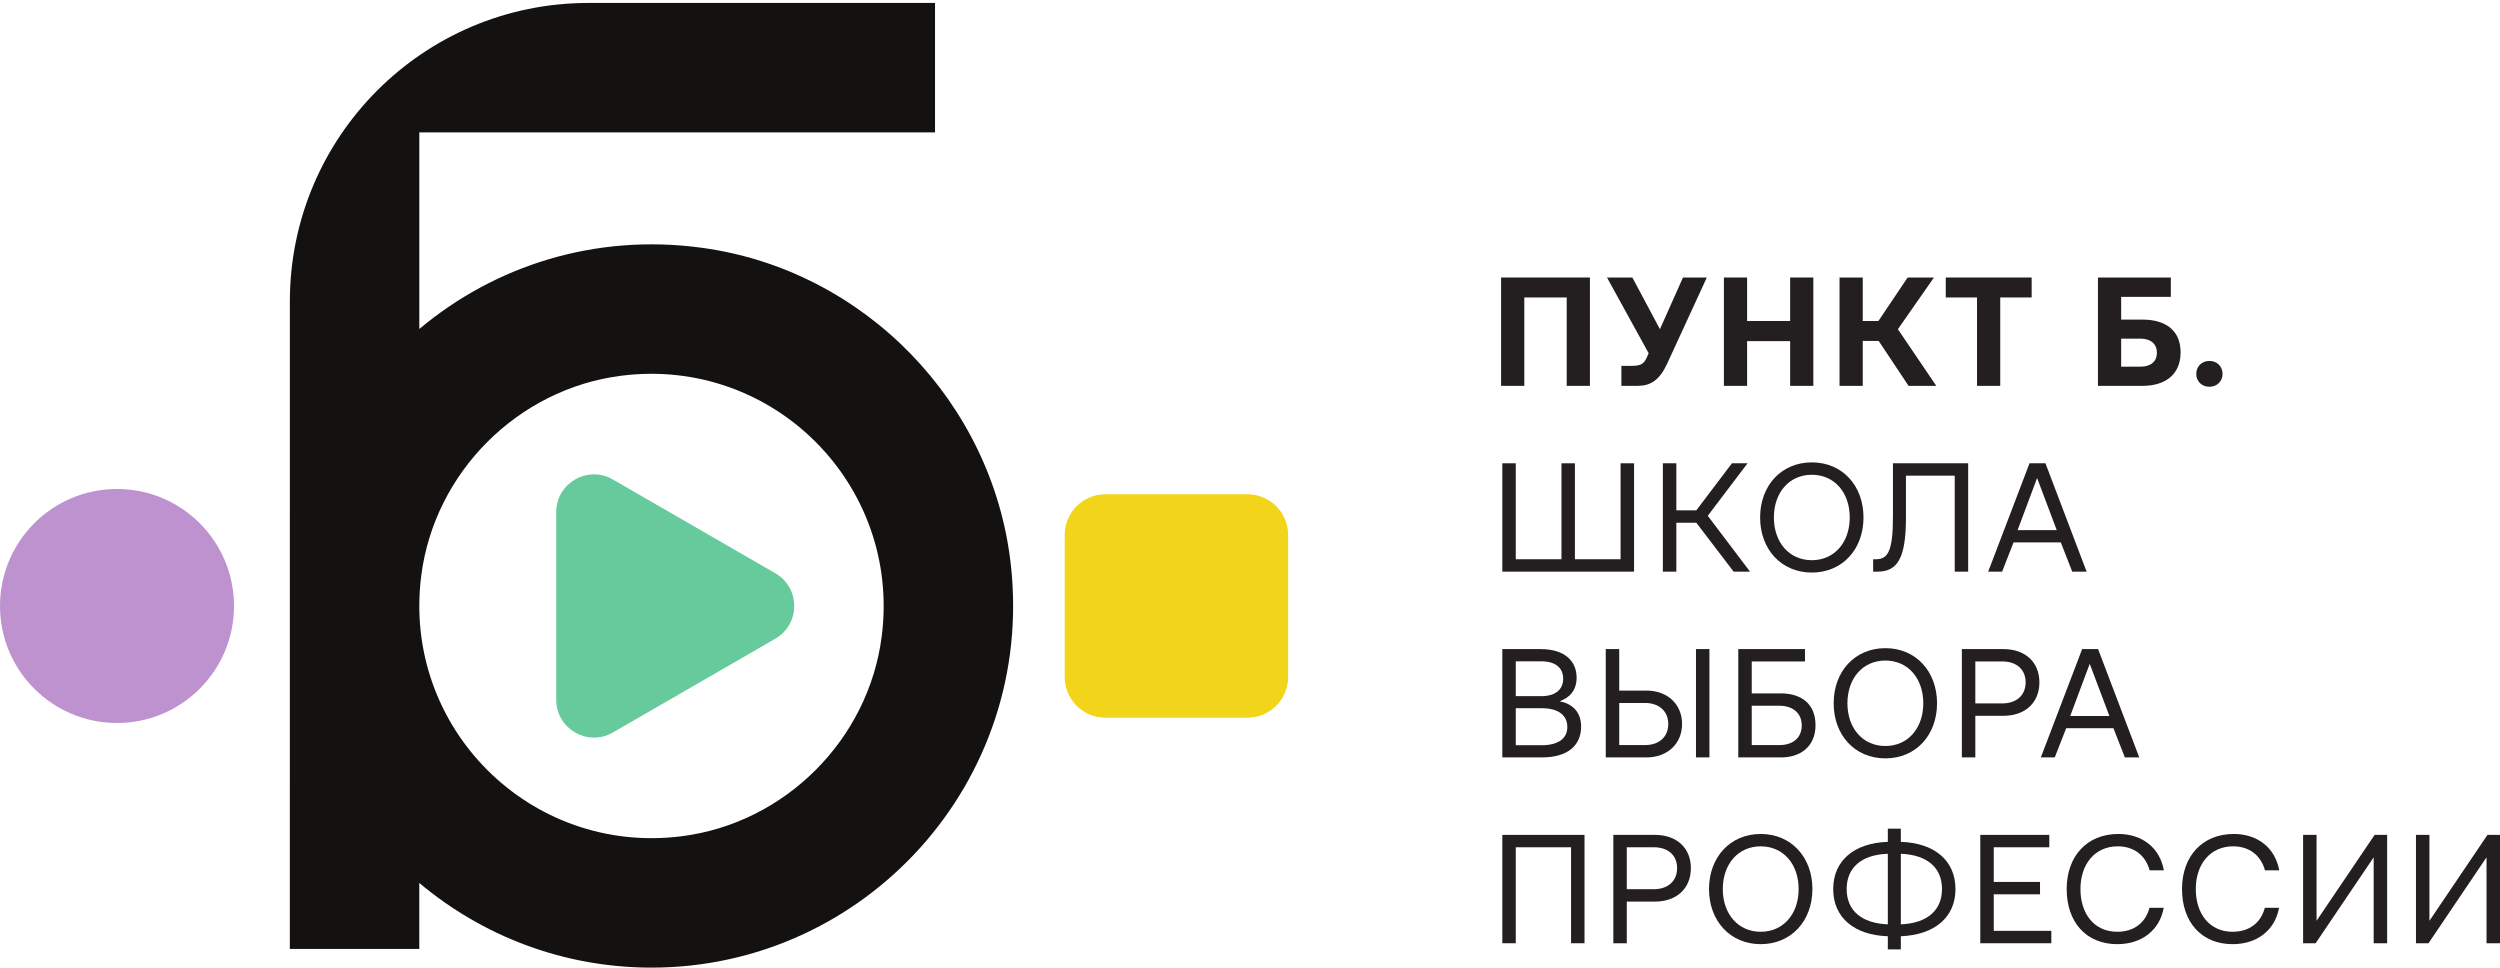
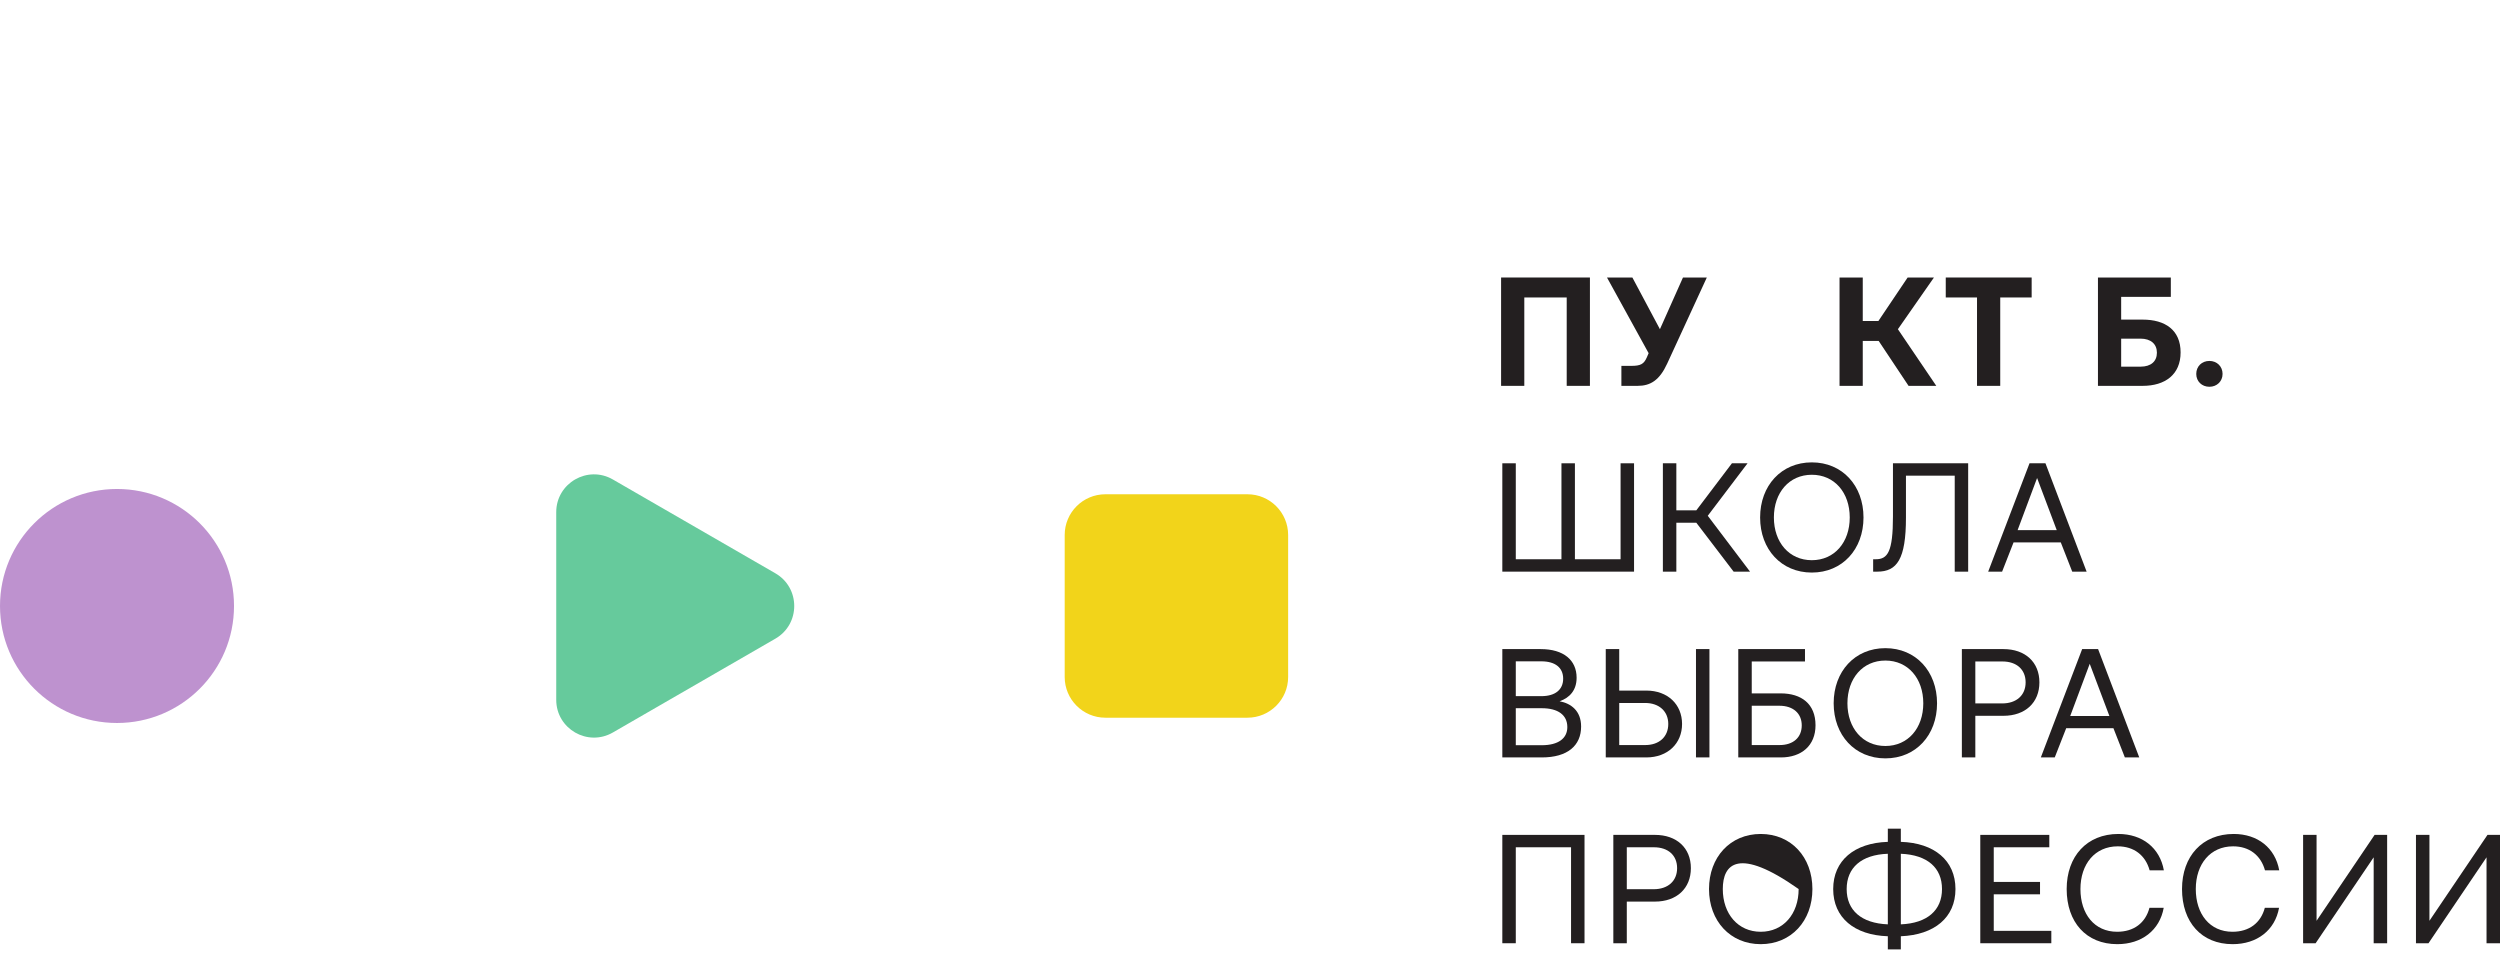
<svg xmlns="http://www.w3.org/2000/svg" width="700" height="271" viewBox="0 0 700 271" fill="none">
  <path d="M420.306 108.04V77.701H445.178V108.04H438.678V83.291H426.805V108.04H420.306Z" fill="#231F20" />
  <path d="M453.989 108.04V102.444H456.765C459.319 102.444 460.272 101.967 461.094 100.108L461.616 98.893L449.956 77.701H457.065L464.779 92.178L471.235 77.701H477.911L466.817 101.797C464.646 106.522 462.092 108.04 458.54 108.04H453.989Z" fill="#231F20" />
-   <path d="M482.69 77.701H489.189V89.879H501.239V77.701H507.734V108.04H501.239V95.516H489.189V108.04H482.69V77.701Z" fill="#231F20" />
  <path d="M515.07 108.04V77.701H521.572V89.879H525.951L534.141 77.701H541.507L531.411 92.178L542.16 108.04H534.398L526.034 95.468H521.572V108.04H515.07Z" fill="#231F20" />
  <path d="M544.81 77.701H568.863V83.291H560.066V108.04H553.564V83.291H544.81V77.701Z" fill="#231F20" />
  <path d="M593.926 102.663H599.386C602.247 102.663 603.935 101.189 603.935 98.766C603.935 96.337 602.247 94.819 599.343 94.819H593.926V102.663ZM587.427 108.04V77.701H607.833V83.116H593.926V89.491H599.952C606.232 89.491 610.568 92.391 610.568 98.677C610.568 104.877 606.232 108.04 599.952 108.04H587.427Z" fill="#231F20" />
  <path d="M618.637 101.062C620.719 101.062 622.319 102.581 622.319 104.702C622.319 106.78 620.719 108.297 618.637 108.297C616.513 108.297 614.951 106.78 614.951 104.702C614.951 102.581 616.513 101.062 618.637 101.062Z" fill="#231F20" />
  <path d="M420.651 160.06V129.722H424.421V156.591H437.208V129.722H440.975V156.591H453.762V129.722H457.534V160.06H420.651Z" fill="#231F20" />
  <path d="M465.606 160.06V129.722H469.376V142.898H474.966L484.938 129.722H489.313L478.173 144.417L490.007 160.06H485.415L474.966 146.362H469.376V160.06H465.606Z" fill="#231F20" />
  <path d="M507.311 156.855C513.636 156.855 517.928 151.87 517.928 144.894C517.928 137.915 513.636 132.933 507.311 132.933C500.98 132.933 496.688 137.915 496.688 144.894C496.688 151.87 500.98 156.855 507.311 156.855ZM507.311 160.318C498.77 160.318 492.833 153.817 492.833 144.894C492.833 135.965 498.77 129.464 507.311 129.464C515.844 129.464 521.78 135.965 521.78 144.894C521.78 153.817 515.844 160.318 507.311 160.318Z" fill="#231F20" />
  <path d="M524.481 160.06V156.591H525.216C528.553 156.591 530.028 154.513 530.028 144.63V129.722H551.087V160.06H547.322V133.191H533.667V144.932C533.667 156.591 531.153 160.06 525.649 160.06H524.481Z" fill="#231F20" />
  <path d="M564.926 148.445H575.89L570.386 133.838L564.926 148.445ZM556.692 160.06L568.265 129.722H572.727L584.254 160.06H580.225L577.019 151.87H563.797L560.59 160.06H556.692Z" fill="#231F20" />
  <path d="M424.421 198.3V208.66H431.7C436.381 208.66 438.852 206.709 438.852 203.59C438.852 200.169 436.212 198.3 431.7 198.3H424.421ZM424.421 185.172V194.923H431.574C435.472 194.923 437.687 193.104 437.687 190.024C437.687 186.993 435.515 185.172 431.574 185.172H424.421ZM420.651 181.747H431.397C437.856 181.747 441.452 184.871 441.452 189.766C441.452 193.231 439.549 195.352 436.688 196.354C439.894 196.958 442.711 199.041 442.711 203.42C442.711 208.791 438.898 212.08 431.7 212.08H420.651V181.747Z" fill="#231F20" />
  <path d="M474.875 212.08V181.747H478.644V212.08H474.875ZM453.383 208.616H460.661C464.603 208.616 467.117 206.276 467.117 202.719C467.117 199.167 464.564 196.831 460.618 196.831H453.383V208.616ZM449.611 212.08V181.747H453.383V193.361H460.963C466.987 193.361 470.977 197.259 470.977 202.719C470.977 208.14 466.987 212.08 460.963 212.08H449.611Z" fill="#231F20" />
  <path d="M490.488 208.616H498.289C502.104 208.616 504.489 206.494 504.489 203.113C504.489 199.731 502.061 197.61 498.245 197.61H490.488V208.616ZM486.718 212.08V181.747H505.398V185.211H490.488V194.146H498.596C504.399 194.146 508.345 197.089 508.345 203.069C508.345 208.742 504.443 212.08 498.639 212.08H486.718Z" fill="#231F20" />
  <path d="M527.903 208.878C534.229 208.878 538.521 203.891 538.521 196.919C538.521 189.941 534.229 184.954 527.903 184.954C521.573 184.954 517.28 189.941 517.28 196.919C517.28 203.891 521.573 208.878 527.903 208.878ZM527.903 212.344C519.362 212.344 513.426 205.843 513.426 196.919C513.426 187.985 519.362 181.485 527.903 181.485C536.436 181.485 542.373 187.985 542.373 196.919C542.373 205.843 536.436 212.344 527.903 212.344Z" fill="#231F20" />
  <path d="M553.092 185.211V196.958H560.629C564.619 196.958 567.175 194.662 567.175 191.065C567.175 187.47 564.663 185.211 560.673 185.211H553.092ZM549.322 181.747H560.98C567.049 181.747 571.034 185.387 571.034 191.065C571.034 196.744 567.049 200.423 560.98 200.423H553.092V212.08H549.322V181.747Z" fill="#231F20" />
  <path d="M579.664 200.471H590.628L585.124 185.864L579.664 200.471ZM571.433 212.08L583.004 181.747H587.465L598.992 212.08H594.963L591.757 203.891H578.537L575.329 212.08H571.433Z" fill="#231F20" />
  <path d="M420.651 264.107V233.767H443.664V264.107H439.894V237.237H424.421V264.107H420.651Z" fill="#231F20" />
  <path d="M455.503 237.237V248.979H463.045C467.03 248.979 469.591 246.681 469.591 243.085C469.591 239.485 467.074 237.237 463.089 237.237H455.503ZM451.733 233.767H463.391C469.46 233.767 473.445 237.412 473.445 243.085C473.445 248.759 469.46 252.446 463.391 252.446H455.503V264.107H451.733V233.767Z" fill="#231F20" />
-   <path d="M493 260.895C499.326 260.895 503.618 255.912 503.618 248.935C503.618 241.957 499.326 236.974 493 236.974C486.675 236.974 482.382 241.957 482.382 248.935C482.382 255.912 486.675 260.895 493 260.895ZM493 264.365C484.46 264.365 478.523 257.863 478.523 248.935C478.523 240.01 484.46 233.51 493 233.51C501.538 233.51 507.475 240.01 507.475 248.935C507.475 257.863 501.538 264.365 493 264.365Z" fill="#231F20" />
+   <path d="M493 260.895C499.326 260.895 503.618 255.912 503.618 248.935C486.675 236.974 482.382 241.957 482.382 248.935C482.382 255.912 486.675 260.895 493 260.895ZM493 264.365C484.46 264.365 478.523 257.863 478.523 248.935C478.523 240.01 484.46 233.51 493 233.51C501.538 233.51 507.475 240.01 507.475 248.935C507.475 257.863 501.538 264.365 493 264.365Z" fill="#231F20" />
  <path d="M532.234 258.818C539.645 258.511 543.761 254.869 543.761 248.935C543.761 242.999 539.689 239.358 532.234 239.057V258.818ZM528.592 258.818V239.057C521.183 239.314 517.067 242.96 517.067 248.935C517.067 254.869 521.139 258.511 528.592 258.818ZM532.234 262.15V265.837H528.592V262.15C519.232 261.848 513.295 256.954 513.295 248.935C513.295 240.964 519.188 236.02 528.592 235.719V232.035H532.234V235.719C541.594 236.02 547.53 240.916 547.53 248.935C547.53 256.91 541.637 261.761 532.234 262.15Z" fill="#231F20" />
  <path d="M554.48 233.767H573.805V237.237H558.25V246.94H571.208V250.408H558.25V260.636H574.371V264.107H554.48V233.767Z" fill="#231F20" />
  <path d="M578.668 248.935C578.668 239.747 584.346 233.51 593.143 233.51C599.858 233.51 604.757 237.413 605.881 243.688H601.896C600.728 239.485 597.522 236.974 592.968 236.974C586.599 236.974 582.525 241.918 582.525 248.935C582.525 255.912 586.428 260.895 592.797 260.895C597.478 260.895 600.728 258.429 601.852 254.18H605.842C604.713 260.467 599.688 264.365 592.843 264.365C584.133 264.365 578.668 258.209 578.668 248.935Z" fill="#231F20" />
  <path d="M610.966 248.935C610.966 239.747 616.644 233.51 625.441 233.51C632.156 233.51 637.053 237.413 638.182 243.688H634.197C633.024 239.485 629.818 236.974 625.267 236.974C618.898 236.974 614.821 241.918 614.821 248.935C614.821 255.912 618.724 260.895 625.09 260.895C629.774 260.895 633.024 258.429 634.153 254.18H638.136C637.009 260.467 631.982 264.365 625.136 264.365C616.426 264.365 610.966 258.209 610.966 248.935Z" fill="#231F20" />
  <path d="M644.868 264.107V233.767H648.638V257.82L664.889 233.767H668.398V264.107H664.628V240.049L648.374 264.107H644.868Z" fill="#231F20" />
  <path d="M676.47 264.107V233.767H680.242V257.82L696.494 233.767H700V264.107H696.23V240.049L679.978 264.107H676.47Z" fill="#231F20" />
-   <path d="M190.888 234.146C148.424 239.544 112.549 203.667 117.947 161.202C121.626 132.257 144.999 108.885 173.945 105.205C216.41 99.809 252.285 135.681 246.888 178.147C243.208 207.093 219.835 230.467 190.888 234.146ZM196.628 69.393C166.434 65.255 138.334 74.55 117.406 92.121L117.408 37.076H261.808V0.826H164.76C118.588 0.826 81.159 38.255 81.158 84.427L81.152 265.71H117.402L117.402 247.226C135.005 262.01 157.684 270.935 182.417 270.935C242.059 270.935 289.821 219.107 283.034 158.122C277.968 112.626 241.979 75.608 196.628 69.393Z" fill="#141111" />
  <path d="M217.102 160.522L171.598 134.252C164.554 130.183 155.746 135.269 155.746 143.405V195.947C155.746 204.084 164.552 209.168 171.598 205.1L217.102 178.83C224.148 174.762 224.148 164.592 217.102 160.522Z" fill="#66CA9C" />
  <path d="M349.277 138.394H309.514C303.22 138.394 298.115 143.498 298.115 149.795V189.557C298.115 195.854 303.22 200.958 309.514 200.958H349.277C355.574 200.958 360.678 195.854 360.678 189.557V149.795C360.678 143.498 355.574 138.394 349.277 138.394Z" fill="#F2D41A" />
  <path d="M32.762 136.913C14.668 136.913 0 151.582 0 169.675V169.676C0 187.769 14.668 202.438 32.762 202.438C50.857 202.438 65.524 187.769 65.524 169.676V169.675C65.524 151.582 50.857 136.913 32.762 136.913Z" fill="#BE92CF" />
</svg>